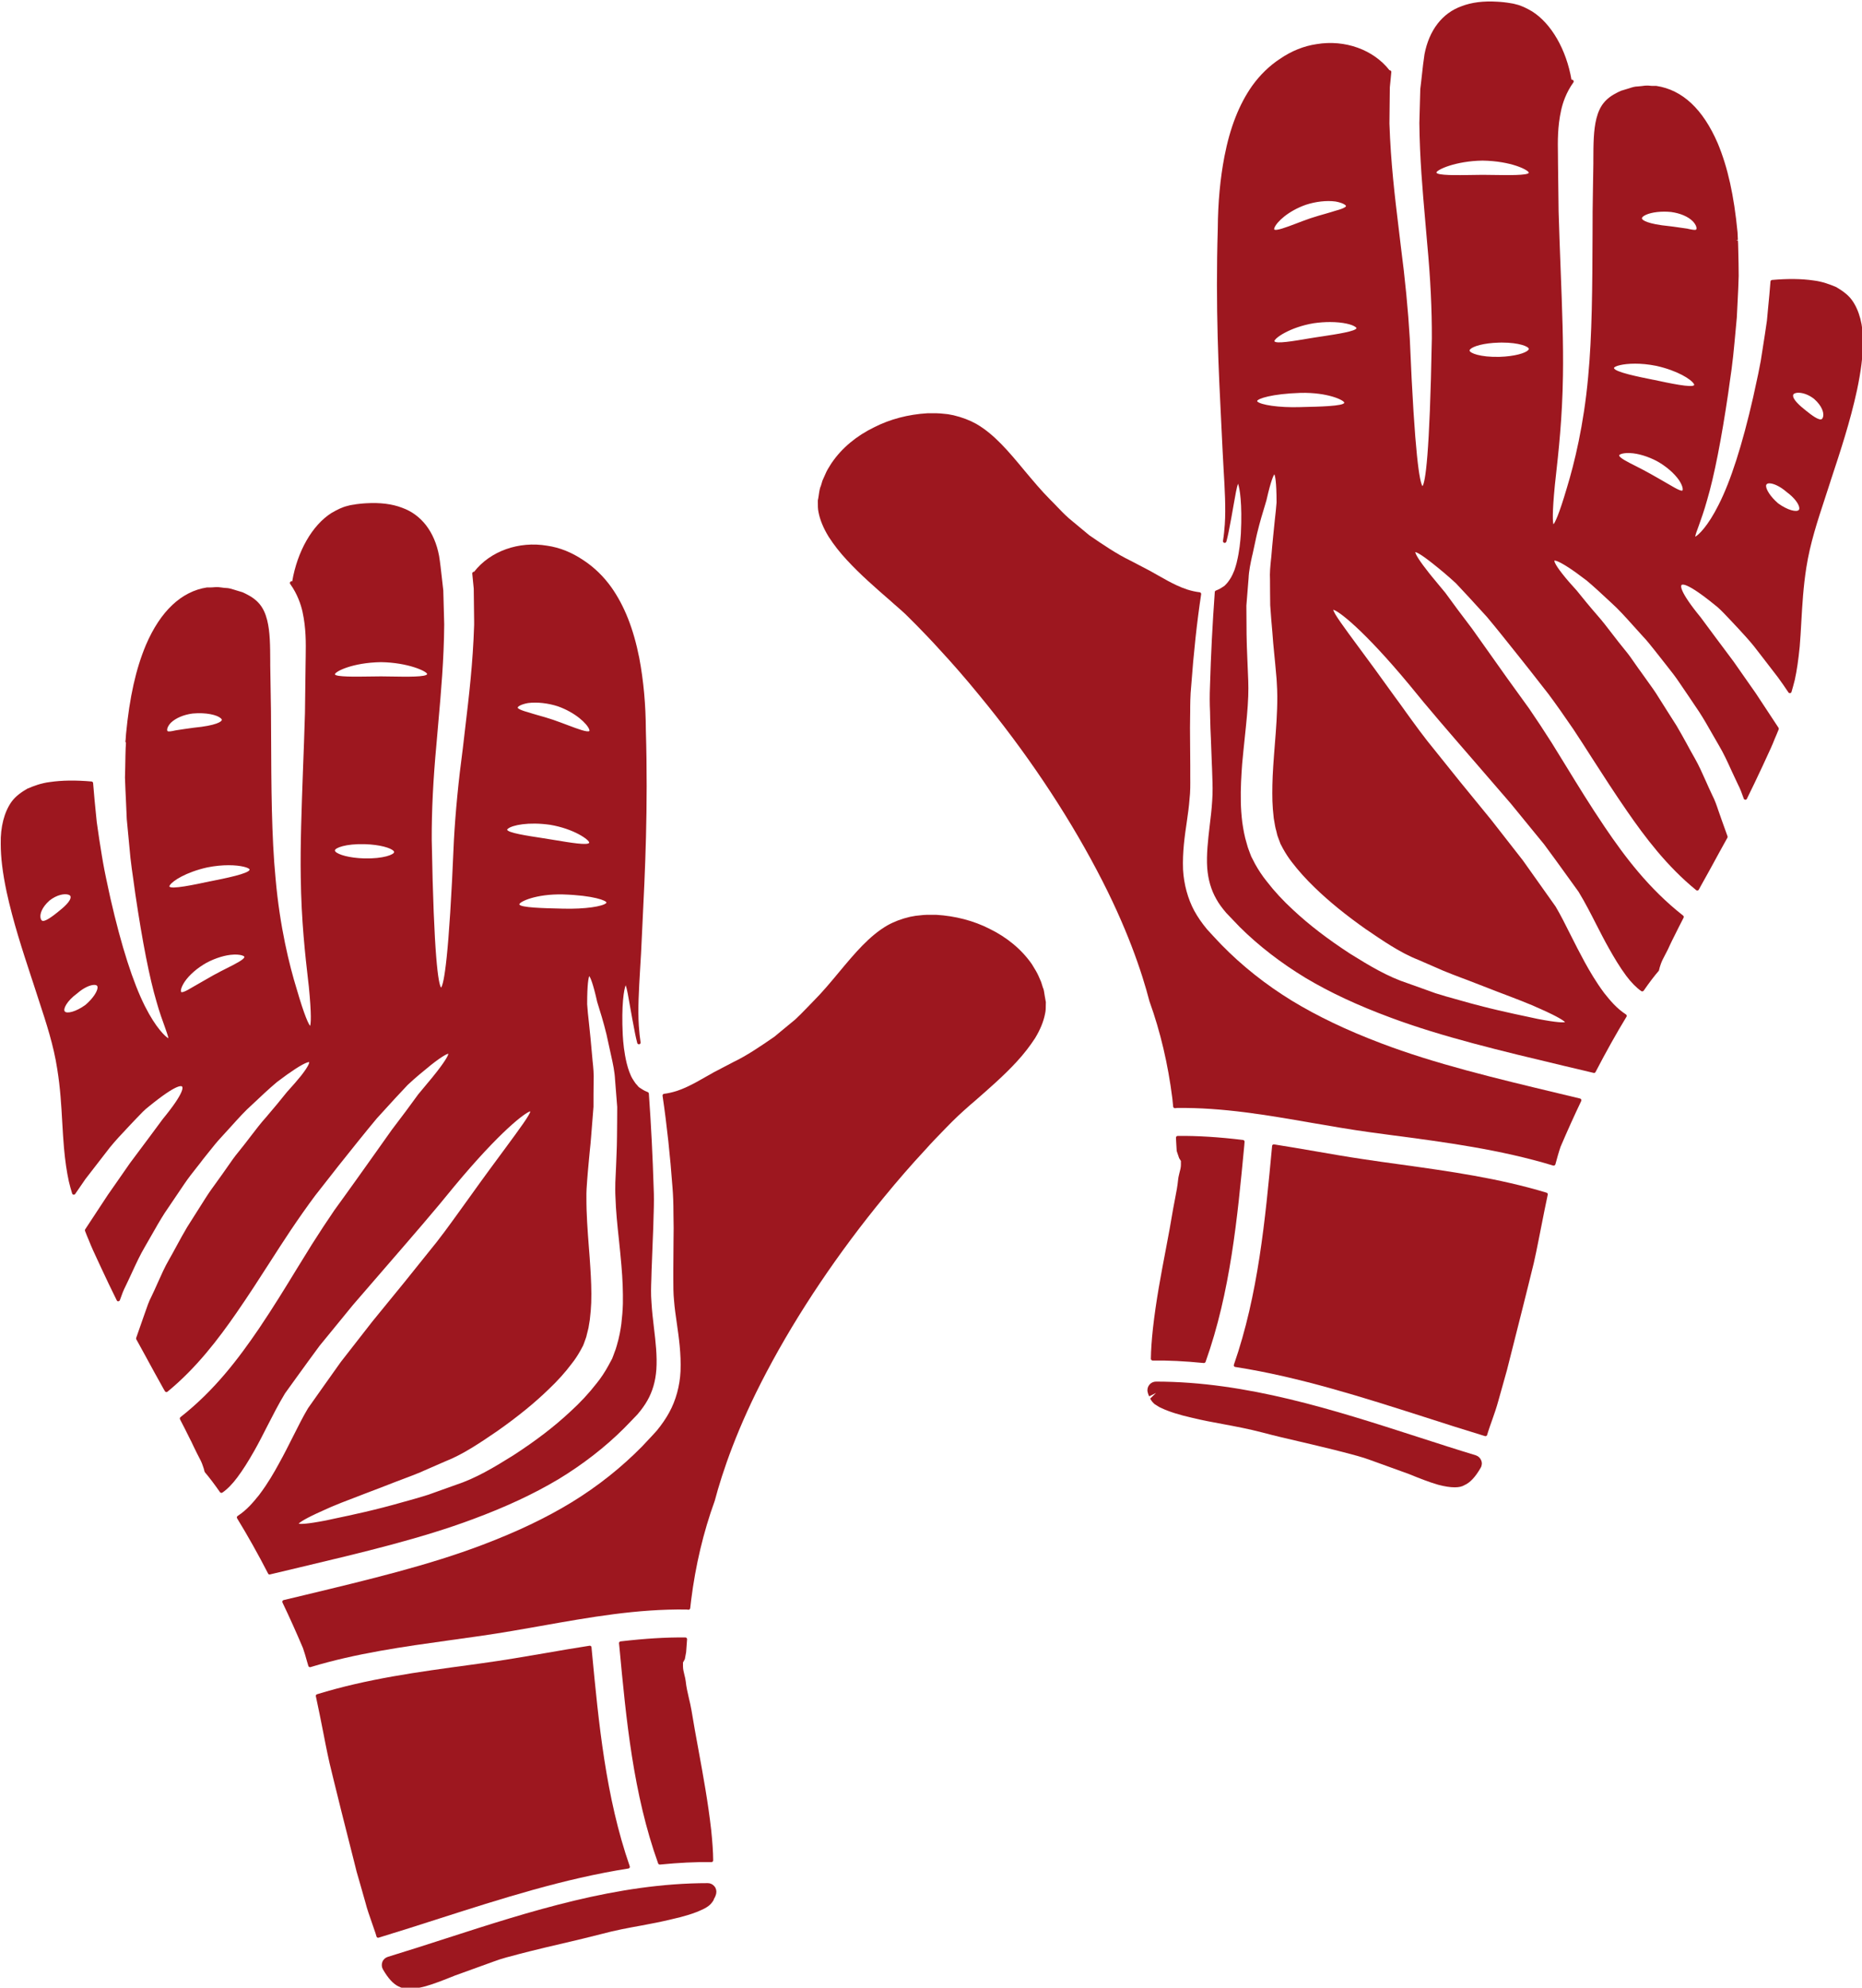
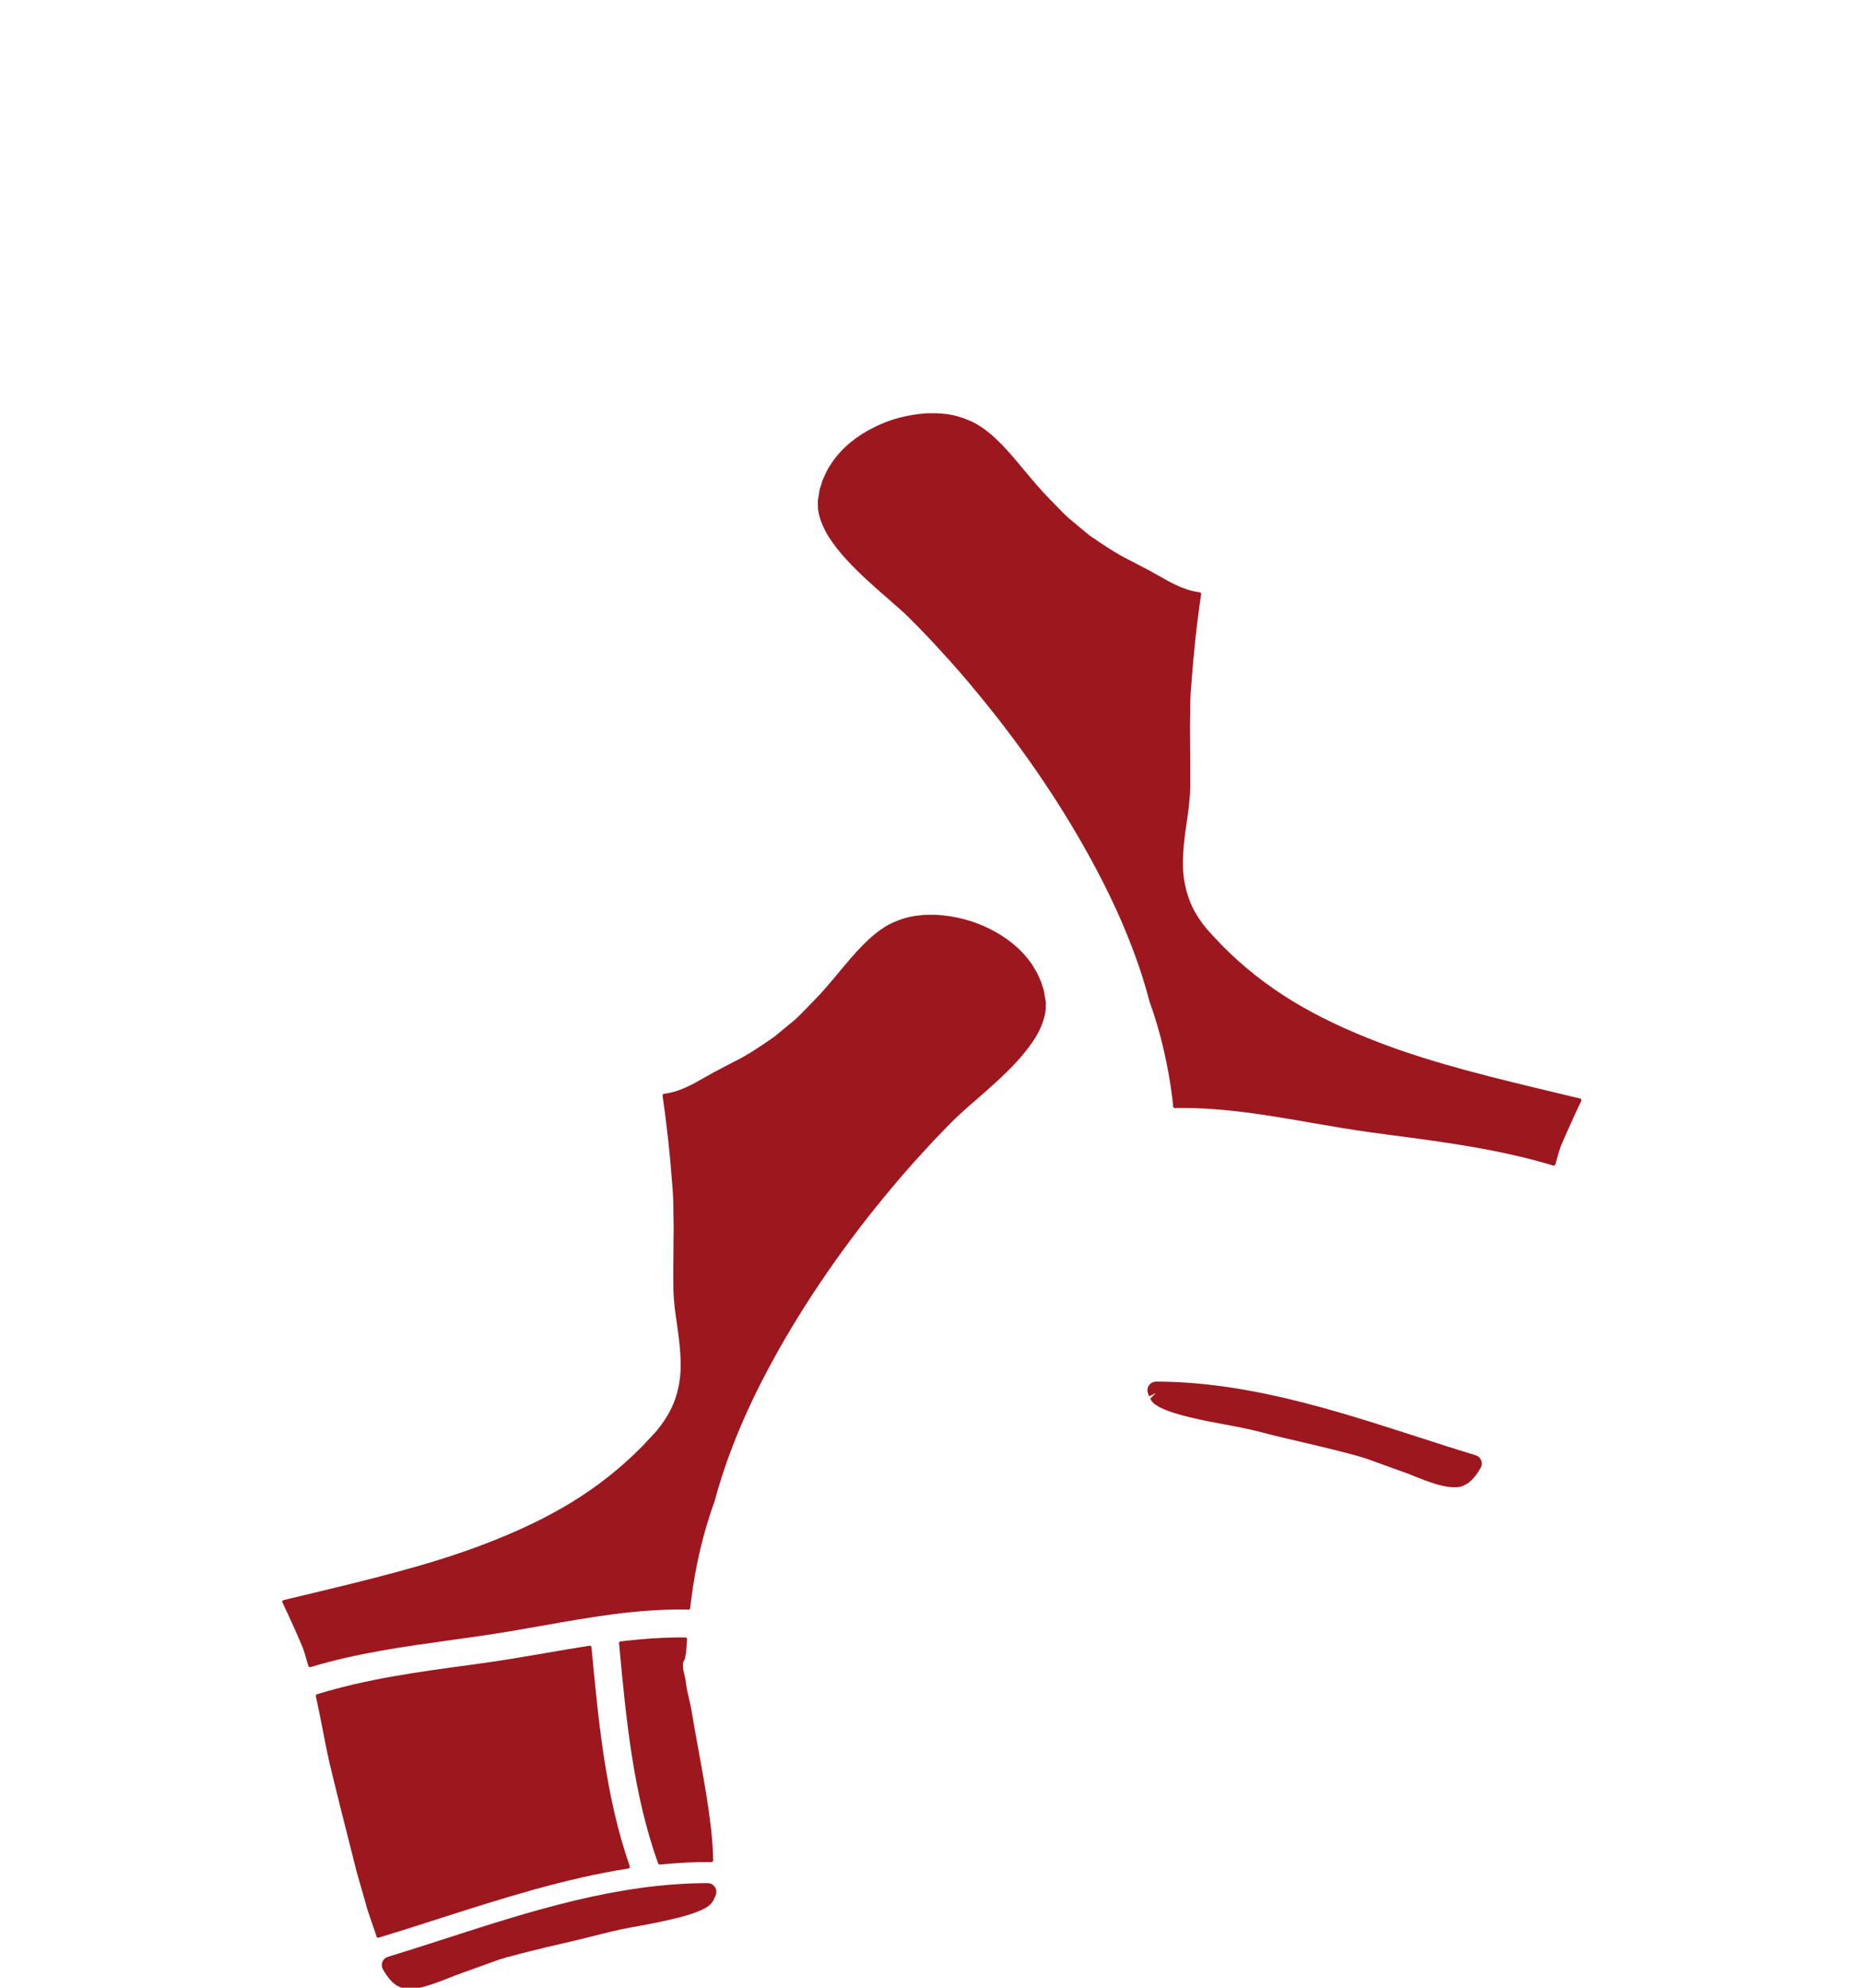
<svg xmlns="http://www.w3.org/2000/svg" fill="#9d171f" height="116.2" preserveAspectRatio="xMidYMid meet" version="1" viewBox="9.5 5.9 108.9 116.2" width="108.9" zoomAndPan="magnify">
  <g id="change1_1">
-     <path d="M 78.48 74.469 C 78.449 74.602 78.414 74.734 78.402 74.871 C 78.367 75.234 78.297 75.602 78.227 75.957 C 78.188 76.156 78.148 76.359 78.113 76.559 C 77.984 77.344 77.84 78.117 77.684 78.934 C 77.398 80.43 77.105 81.98 76.93 83.559 C 76.855 84.262 76.816 84.824 76.809 85.336 C 76.805 85.359 76.824 85.387 76.844 85.406 C 76.859 85.426 76.891 85.438 76.918 85.438 C 76.918 85.438 76.918 85.438 76.922 85.438 C 77.812 85.422 78.797 85.473 79.902 85.582 C 79.906 85.582 79.91 85.582 79.91 85.582 C 79.953 85.582 79.992 85.555 80.008 85.516 C 81.461 81.445 81.871 77.094 82.27 72.887 L 82.289 72.652 C 82.293 72.598 82.258 72.551 82.203 72.543 C 80.789 72.371 79.531 72.293 78.379 72.305 C 78.352 72.305 78.324 72.316 78.305 72.336 C 78.289 72.355 78.277 72.383 78.277 72.41 L 78.289 72.656 C 78.297 72.824 78.305 72.992 78.32 73.188 L 78.461 73.602 L 78.566 73.77 L 78.566 73.992 C 78.566 74.152 78.523 74.316 78.48 74.469" fill="inherit" />
-     <path d="M 99.953 75.625 C 97.156 74.777 94.25 74.371 91.441 73.98 C 90.695 73.879 89.945 73.773 89.195 73.66 C 88.266 73.523 87.328 73.359 86.426 73.203 C 85.633 73.066 84.816 72.926 84.016 72.801 C 83.984 72.797 83.957 72.805 83.938 72.82 C 83.914 72.836 83.902 72.863 83.898 72.891 L 83.895 72.945 C 83.496 77.195 83.09 81.59 81.664 85.684 C 81.652 85.711 81.656 85.742 81.672 85.766 C 81.688 85.793 81.711 85.809 81.742 85.812 C 85.5 86.398 89.215 87.59 92.809 88.738 C 93.969 89.113 95.172 89.496 96.352 89.855 C 96.359 89.855 96.371 89.859 96.379 89.859 C 96.398 89.859 96.414 89.855 96.426 89.848 C 96.453 89.832 96.469 89.812 96.477 89.785 L 96.531 89.605 C 96.605 89.371 96.688 89.141 96.77 88.91 C 96.898 88.551 97.027 88.176 97.129 87.801 L 97.301 87.188 C 97.414 86.785 97.527 86.387 97.637 85.988 C 97.945 84.773 98.242 83.582 98.535 82.434 C 98.656 81.949 98.773 81.477 98.891 81.008 L 99.043 80.391 C 99.156 79.949 99.258 79.531 99.344 79.094 C 99.449 78.594 99.543 78.098 99.641 77.609 C 99.77 76.965 99.887 76.355 100.02 75.742 C 100.031 75.691 100.004 75.641 99.953 75.625" fill="inherit" />
    <path d="M 95.812 90.977 C 94.691 90.637 93.566 90.273 92.441 89.91 C 87.512 88.32 82.41 86.672 77.109 86.668 C 76.957 86.668 76.812 86.738 76.719 86.855 C 76.621 86.977 76.586 87.133 76.621 87.281 C 76.641 87.371 76.672 87.457 76.711 87.531 L 77.109 87.332 L 76.77 87.66 C 76.781 87.684 76.816 87.742 76.828 87.762 L 76.902 87.859 C 76.918 87.879 76.965 87.93 76.984 87.945 C 77.02 87.98 77.059 88.012 77.102 88.031 C 77.133 88.051 77.168 88.074 77.176 88.078 C 77.25 88.129 77.336 88.18 77.434 88.219 C 77.871 88.426 78.477 88.617 79.227 88.785 C 79.797 88.926 80.387 89.035 81 89.148 C 81.754 89.289 82.535 89.434 83.348 89.648 C 84.066 89.84 84.801 90.008 85.555 90.184 C 86.195 90.336 86.855 90.488 87.527 90.656 L 88.078 90.797 C 88.617 90.938 89.176 91.078 89.664 91.262 L 91.887 92.066 C 92.496 92.312 93.07 92.543 93.613 92.699 C 94 92.801 94.32 92.848 94.582 92.848 C 94.824 92.848 95.016 92.805 95.152 92.719 C 95.477 92.578 95.789 92.246 96.098 91.707 C 96.176 91.574 96.188 91.414 96.129 91.273 C 96.074 91.133 95.957 91.023 95.812 90.977" fill="inherit" />
    <path d="M 100.676 69.824 C 96.941 68.93 93.414 68.086 90.266 66.887 C 88.262 66.129 86.555 65.312 85.051 64.398 C 83.531 63.465 82.145 62.367 80.938 61.133 L 80.723 60.906 C 80.512 60.68 80.301 60.457 80.094 60.227 C 79.789 59.859 79.547 59.508 79.352 59.152 C 78.973 58.453 78.738 57.594 78.691 56.738 C 78.652 55.699 78.789 54.77 78.91 53.949 C 78.977 53.484 79.039 53.043 79.07 52.617 C 79.121 52.199 79.117 51.75 79.113 51.316 C 79.113 51.156 79.113 50.996 79.113 50.84 L 79.113 50.652 C 79.105 50.129 79.102 49.621 79.102 49.129 C 79.094 48.676 79.098 48.23 79.105 47.801 L 79.109 47.512 C 79.109 47.094 79.113 46.547 79.168 46.004 C 79.309 44.07 79.504 42.266 79.75 40.637 C 79.754 40.609 79.746 40.586 79.73 40.562 C 79.711 40.539 79.688 40.527 79.66 40.523 C 79.43 40.496 79.191 40.445 78.934 40.363 C 78.496 40.219 78.098 40.016 77.797 39.855 C 77.602 39.75 77.402 39.637 77.203 39.523 C 77.051 39.438 76.902 39.352 76.746 39.266 C 76.379 39.074 76.008 38.879 75.617 38.676 C 74.805 38.285 73.988 37.727 73.207 37.191 C 72.812 36.863 72.406 36.527 72 36.188 C 71.746 35.961 71.523 35.73 71.289 35.484 C 71.172 35.363 71.055 35.238 70.93 35.117 C 70.395 34.582 69.898 33.98 69.414 33.406 C 68.512 32.316 67.656 31.289 66.59 30.676 C 66.203 30.461 65.758 30.293 65.266 30.176 L 64.934 30.113 L 64.5 30.07 C 64.359 30.055 64.191 30.059 64.027 30.059 C 63.934 30.059 63.836 30.062 63.738 30.059 C 62.617 30.125 61.543 30.41 60.633 30.875 C 59.598 31.375 58.742 32.086 58.156 32.941 L 58.113 33.004 C 57.984 33.203 57.855 33.41 57.766 33.629 L 57.602 33.996 L 57.508 34.309 C 57.453 34.406 57.418 34.609 57.379 34.887 C 57.363 34.992 57.348 35.09 57.336 35.129 C 57.336 35.137 57.332 35.148 57.332 35.156 L 57.332 35.266 C 57.332 35.453 57.328 35.645 57.371 35.84 C 57.457 36.293 57.656 36.773 57.961 37.273 C 58.262 37.742 58.621 38.203 59.035 38.645 C 59.812 39.488 60.684 40.246 61.605 41.047 L 61.734 41.164 C 61.969 41.363 62.234 41.602 62.453 41.801 L 63.141 42.488 C 63.562 42.922 64 43.371 64.414 43.832 C 65.215 44.695 66.004 45.602 66.762 46.531 C 69.457 49.793 71.836 53.336 73.648 56.773 C 75.414 60.102 76.297 62.773 76.727 64.438 C 77.367 66.211 77.816 68.125 78.066 70.121 C 78.078 70.277 78.098 70.441 78.113 70.598 C 78.117 70.621 78.133 70.648 78.152 70.664 C 78.176 70.68 78.203 70.688 78.227 70.684 C 78.266 70.676 78.305 70.672 78.344 70.672 C 81.02 70.637 83.641 71.094 86.18 71.535 C 87.312 71.73 88.48 71.934 89.648 72.094 C 90.062 72.152 90.48 72.207 90.895 72.262 C 94.02 72.672 97.25 73.102 100.34 74.039 C 100.348 74.043 100.355 74.043 100.363 74.043 C 100.383 74.043 100.402 74.035 100.418 74.027 C 100.441 74.016 100.461 73.988 100.469 73.965 C 100.562 73.617 100.66 73.262 100.773 72.934 C 101.176 71.992 101.582 71.094 101.98 70.262 C 101.992 70.234 101.992 70.203 101.98 70.176 C 101.969 70.148 101.941 70.129 101.914 70.121 L 100.676 69.824" fill="inherit" />
-     <path d="M 86.457 25.621 L 86.023 25.691 C 85.172 25.836 84.117 26.016 84.035 25.848 C 84.02 25.684 84.926 25.031 86.328 24.797 C 86.676 24.746 86.996 24.727 87.285 24.727 C 88.051 24.727 88.594 24.871 88.781 25.02 C 88.824 25.051 88.832 25.07 88.836 25.074 C 88.84 25.262 87.645 25.441 86.848 25.562 Z M 87.609 18.219 C 87.449 18.273 87.262 18.324 87.051 18.387 C 86.777 18.465 86.469 18.551 86.141 18.66 C 85.832 18.766 85.539 18.879 85.273 18.98 C 84.758 19.176 84.113 19.422 84.02 19.309 C 84.016 19.301 84.016 19.27 84.039 19.211 C 84.172 18.875 84.832 18.238 85.875 17.871 C 86.445 17.684 87.082 17.609 87.609 17.68 C 88.062 17.762 88.223 17.902 88.223 17.949 C 88.223 17.953 88.215 18.059 87.609 18.219 Z M 99.43 65.465 L 98.906 65.352 C 97.906 65.141 96.535 64.852 94.93 64.391 L 94.648 64.312 C 94.258 64.203 93.855 64.094 93.445 63.961 L 93.09 63.832 C 92.684 63.691 92.27 63.543 91.844 63.387 C 90.68 63.008 89.625 62.379 88.465 61.656 C 87.141 60.793 86.086 59.984 85.141 59.105 C 84.543 58.555 84.035 58.008 83.59 57.43 C 83.34 57.121 83.109 56.777 82.906 56.41 L 82.703 56.016 C 82.699 56.012 82.695 56.004 82.691 56 L 82.609 55.789 C 82.586 55.719 82.562 55.652 82.535 55.59 C 82.496 55.48 82.457 55.383 82.422 55.234 C 82.281 54.781 82.215 54.379 82.156 53.977 C 82.105 53.559 82.078 53.16 82.07 52.793 C 82.051 51.984 82.102 51.211 82.148 50.559 C 82.195 50.031 82.25 49.523 82.301 49.023 C 82.391 48.168 82.477 47.355 82.504 46.59 C 82.516 46.273 82.512 45.969 82.504 45.703 L 82.449 44.355 C 82.43 43.887 82.41 43.441 82.406 42.988 C 82.406 42.398 82.402 41.836 82.395 41.305 C 82.441 40.754 82.484 40.223 82.523 39.711 C 82.543 39.254 82.641 38.82 82.73 38.402 L 82.754 38.312 C 82.832 37.949 82.91 37.594 82.98 37.266 L 83.027 37.062 C 83.184 36.414 83.352 35.863 83.5 35.379 L 83.57 35.141 C 83.84 33.945 83.988 33.684 84.031 33.629 C 84.07 33.707 84.16 34.016 84.16 35.277 C 84.137 35.578 84.102 35.918 84.059 36.289 C 84.027 36.59 83.992 36.91 83.961 37.254 C 83.922 37.633 83.887 38.031 83.852 38.457 L 83.836 38.598 C 83.797 38.984 83.754 39.383 83.777 39.805 C 83.781 40.055 83.781 40.309 83.781 40.57 C 83.785 40.801 83.785 41.035 83.789 41.281 C 83.824 41.805 83.867 42.348 83.918 42.902 C 83.941 43.277 83.98 43.664 84.02 44.078 C 84.039 44.273 84.059 44.473 84.078 44.668 C 84.102 44.969 84.133 45.273 84.16 45.582 L 84.172 45.789 C 84.188 46.059 84.203 46.34 84.203 46.609 C 84.207 47.551 84.133 48.504 84.059 49.426 C 84.027 49.848 83.992 50.27 83.965 50.695 C 83.914 51.484 83.902 52.133 83.918 52.734 C 83.926 53.031 83.953 53.348 83.996 53.734 L 84.078 54.207 C 84.094 54.301 84.117 54.383 84.141 54.461 C 84.152 54.52 84.168 54.574 84.18 54.625 C 84.195 54.719 84.246 54.848 84.293 54.973 C 84.316 55.031 84.34 55.09 84.355 55.137 L 84.387 55.23 C 84.391 55.238 84.398 55.254 84.406 55.262 L 84.535 55.508 C 84.703 55.809 84.875 56.07 85.062 56.309 C 85.438 56.801 85.887 57.301 86.391 57.785 C 87.227 58.598 88.215 59.398 89.406 60.238 C 89.41 60.238 89.41 60.238 89.41 60.238 C 90.348 60.879 91.406 61.605 92.43 62.004 C 92.836 62.176 93.23 62.348 93.609 62.516 L 93.91 62.648 C 94.254 62.793 94.594 62.918 94.918 63.043 C 95.059 63.094 95.191 63.145 95.324 63.195 C 95.957 63.445 96.559 63.672 97.109 63.887 C 98.109 64.266 98.977 64.594 99.613 64.891 C 100.691 65.371 100.965 65.578 101.031 65.656 C 100.93 65.676 100.586 65.688 99.43 65.465 Z M 85.578 29.699 C 84.254 29.742 83.23 29.562 83.039 29.375 C 83.027 29.359 83.023 29.352 83.023 29.352 C 83.031 29.207 83.887 28.922 85.57 28.867 C 87.156 28.832 88.109 29.297 88.121 29.441 C 88.102 29.645 86.598 29.676 85.695 29.695 Z M 98.914 26.297 C 98.914 26.316 98.902 26.34 98.879 26.367 C 98.715 26.543 98.086 26.734 97.195 26.762 C 96.059 26.789 95.453 26.535 95.449 26.391 C 95.449 26.371 95.461 26.348 95.484 26.32 C 95.648 26.145 96.273 25.953 97.16 25.93 C 97.219 25.926 97.273 25.926 97.328 25.926 C 98.359 25.926 98.906 26.16 98.914 26.297 Z M 96.211 16.121 C 96.211 16.121 96.211 16.121 96.207 16.121 C 96.008 16.121 95.812 16.125 95.621 16.129 C 94.703 16.145 93.559 16.164 93.508 15.988 C 93.535 15.82 94.633 15.312 96.207 15.289 C 97.895 15.316 98.902 15.844 98.914 16 C 98.863 16.16 97.676 16.141 96.891 16.129 C 96.668 16.125 96.441 16.121 96.211 16.121 Z M 104.758 32.383 C 104.785 32.383 104.809 32.383 104.836 32.387 C 105.305 32.406 105.898 32.586 106.422 32.867 C 106.953 33.164 107.414 33.566 107.695 33.965 C 107.934 34.328 107.934 34.535 107.898 34.574 C 107.875 34.594 107.773 34.609 107.305 34.332 L 106.98 34.145 C 106.699 33.984 106.375 33.793 106.023 33.598 C 105.734 33.434 105.453 33.293 105.203 33.164 C 104.727 32.926 104.188 32.656 104.199 32.52 C 104.203 32.48 104.348 32.383 104.758 32.383 Z M 108.586 28.402 C 108.523 28.602 107.074 28.289 106.207 28.102 L 106.199 28.102 C 106.199 28.102 106.199 28.102 106.195 28.102 C 105.395 27.941 103.906 27.648 103.895 27.41 C 103.918 27.309 104.391 27.16 105.129 27.16 C 105.484 27.16 105.906 27.195 106.371 27.289 C 107.609 27.566 108.398 28.07 108.562 28.336 C 108.586 28.375 108.59 28.395 108.586 28.402 Z M 108.18 19.266 C 107.961 19.234 107.684 19.195 107.379 19.152 L 107.133 19.121 C 105.852 18.996 105.523 18.766 105.527 18.66 C 105.527 18.637 105.551 18.602 105.586 18.566 C 105.766 18.41 106.23 18.273 106.84 18.273 C 106.965 18.273 107.098 18.281 107.234 18.293 C 107.773 18.367 108.227 18.559 108.504 18.836 C 108.727 19.074 108.746 19.254 108.703 19.316 C 108.664 19.371 108.43 19.32 108.258 19.285 Z M 114.73 35.574 C 114.738 35.629 114.734 35.672 114.711 35.699 C 114.711 35.699 114.711 35.703 114.711 35.703 C 114.594 35.863 114.047 35.73 113.492 35.324 C 113.016 34.91 112.793 34.508 112.789 34.309 C 112.789 34.242 112.816 34.219 112.828 34.207 C 112.859 34.172 112.914 34.156 112.984 34.156 C 113.215 34.156 113.609 34.328 113.984 34.656 C 114.461 35.004 114.703 35.367 114.73 35.574 Z M 116.137 30.156 C 116.137 30.258 116.105 30.348 116.055 30.395 C 115.895 30.516 115.418 30.141 115.133 29.914 L 115.066 29.859 C 114.855 29.691 114.289 29.234 114.379 28.973 C 114.391 28.938 114.434 28.906 114.496 28.887 C 114.547 28.867 114.609 28.859 114.68 28.859 C 114.934 28.859 115.281 28.969 115.598 29.219 C 116.09 29.656 116.141 30.02 116.137 30.156 Z M 117.816 23.449 C 117.574 23.113 117.234 22.887 116.895 22.684 C 116.527 22.527 116.082 22.359 115.57 22.297 C 114.875 22.195 114.078 22.184 113.141 22.266 C 113.09 22.27 113.051 22.309 113.047 22.355 C 113.008 22.891 112.957 23.414 112.906 23.926 C 112.887 24.168 112.863 24.41 112.84 24.641 C 112.766 25.172 112.684 25.688 112.605 26.191 C 112.559 26.469 112.516 26.742 112.477 27.008 C 112.387 27.512 112.281 27.992 112.18 28.453 C 112.129 28.68 112.082 28.902 112.035 29.121 C 111.398 31.914 110.719 34.027 110.016 35.406 C 109.379 36.684 108.82 37.191 108.645 37.277 C 108.656 37.164 108.754 36.898 108.852 36.637 C 108.984 36.266 109.168 35.758 109.34 35.137 C 109.754 33.742 110.18 31.574 110.578 28.867 C 110.605 28.645 110.641 28.418 110.672 28.188 C 110.742 27.715 110.812 27.227 110.863 26.73 C 110.918 26.215 110.965 25.684 111.016 25.137 L 111.078 24.465 C 111.094 24.129 111.109 23.789 111.129 23.449 C 111.152 22.984 111.176 22.512 111.188 22.027 L 111.18 21.285 L 111.164 20.562 C 111.156 20.414 111.152 20.27 111.152 20.109 L 111.141 19.949 L 111.039 19.961 L 111.141 19.914 L 111.121 19.484 C 110.914 17.328 110.547 15.672 109.961 14.273 C 109.098 12.277 107.895 11.152 106.371 10.922 C 106.207 10.93 106.047 10.922 105.879 10.902 C 105.773 10.898 105.648 10.91 105.527 10.93 C 105.445 10.938 105.363 10.949 105.293 10.953 C 105.117 10.953 104.957 11.004 104.805 11.055 C 104.766 11.066 104.727 11.078 104.691 11.09 L 104.359 11.191 C 104.344 11.191 104.328 11.195 104.312 11.203 L 104.113 11.297 C 103.406 11.645 103.059 12.074 102.867 12.828 C 102.695 13.508 102.691 14.348 102.688 15.234 L 102.688 15.473 C 102.684 15.977 102.672 16.473 102.664 16.961 C 102.656 17.402 102.652 17.836 102.645 18.266 L 102.641 19.578 C 102.629 22.629 102.617 25.508 102.383 27.938 C 102.129 30.754 101.57 33.008 101.145 34.402 C 100.664 36.039 100.441 36.449 100.355 36.551 C 100.316 36.426 100.27 35.961 100.438 34.25 L 100.484 33.828 C 100.648 32.355 100.875 30.336 100.91 27.859 C 100.941 26.031 100.863 23.934 100.777 21.707 C 100.734 20.602 100.691 19.457 100.656 18.258 L 100.621 15.48 C 100.621 15.309 100.617 15.129 100.617 14.949 C 100.605 14.145 100.59 13.309 100.805 12.34 C 100.895 11.926 101.094 11.312 101.52 10.719 C 101.543 10.688 101.543 10.645 101.523 10.609 C 101.5 10.574 101.461 10.555 101.422 10.562 L 101.41 10.566 C 101.109 8.805 100.234 7.277 99.105 6.566 C 98.77 6.371 98.48 6.227 98.172 6.156 C 98.062 6.121 97.953 6.102 97.844 6.086 C 97.785 6.078 97.723 6.07 97.648 6.055 C 97.586 6.047 97.523 6.039 97.457 6.031 C 97.332 6.02 97.199 6.004 97.07 6 C 96.262 5.949 95.562 6.039 94.984 6.262 C 93.852 6.664 93.082 7.664 92.812 9.074 C 92.75 9.473 92.703 9.891 92.66 10.297 C 92.629 10.566 92.602 10.836 92.566 11.105 C 92.547 11.781 92.531 12.441 92.512 13.09 C 92.531 15.133 92.703 17.062 92.852 18.766 C 92.895 19.227 92.934 19.68 92.969 20.121 C 93.16 22.137 93.25 24.004 93.242 25.676 C 93.117 32.621 92.855 34.098 92.695 34.32 C 92.535 34.102 92.242 32.637 91.953 25.707 C 91.855 24.047 91.68 22.219 91.426 20.281 C 91.387 19.941 91.344 19.594 91.301 19.234 C 91.082 17.434 90.836 15.395 90.762 13.117 C 90.766 12.773 90.77 12.422 90.773 12.066 C 90.781 11.715 90.785 11.355 90.785 11.004 C 90.801 10.848 90.816 10.691 90.832 10.535 C 90.844 10.398 90.855 10.258 90.871 10.117 C 90.875 10.078 90.855 10.039 90.824 10.02 C 90.805 10.012 90.789 10.004 90.766 10.008 C 89.824 8.801 88.156 8.203 86.5 8.48 C 85.754 8.59 85.051 8.871 84.359 9.34 C 83.738 9.75 83.191 10.281 82.73 10.922 C 81.969 12.004 81.441 13.352 81.113 15.039 C 80.863 16.344 80.734 17.727 80.723 19.258 C 80.582 23.879 80.777 27.672 80.93 30.723 C 80.961 31.277 80.984 31.809 81.008 32.316 C 81.027 32.656 81.047 32.992 81.062 33.32 C 81.133 34.5 81.195 35.613 81.133 36.555 C 81.113 36.824 81.082 37.18 81.027 37.523 C 81.02 37.574 81.055 37.625 81.105 37.637 C 81.16 37.645 81.211 37.613 81.223 37.562 L 81.238 37.512 C 81.281 37.332 81.328 37.16 81.359 36.988 C 81.48 36.379 81.574 35.848 81.648 35.418 C 81.746 34.855 81.836 34.355 81.906 34.176 C 82.004 34.422 82.16 35.328 82.074 37.086 C 82.043 37.547 81.992 38.109 81.836 38.754 L 81.824 38.809 C 81.785 38.949 81.746 39.094 81.695 39.234 L 81.586 39.488 C 81.551 39.574 81.465 39.715 81.418 39.785 C 81.344 39.898 81.293 39.957 81.242 40.016 L 81.129 40.133 C 81.109 40.148 81.098 40.16 81.098 40.16 L 80.938 40.262 C 80.836 40.332 80.715 40.383 80.609 40.426 C 80.574 40.441 80.547 40.473 80.547 40.512 C 80.41 42.414 80.32 44.172 80.266 46.043 C 80.246 46.531 80.246 47.027 80.27 47.516 L 80.277 47.863 C 80.285 48.262 80.297 48.668 80.32 49.098 C 80.336 49.57 80.355 50.055 80.375 50.555 L 80.387 50.824 C 80.391 50.98 80.395 51.137 80.402 51.293 C 80.418 51.742 80.434 52.207 80.395 52.719 C 80.367 53.207 80.305 53.711 80.246 54.199 C 80.152 55.012 80.051 55.855 80.105 56.648 C 80.16 57.332 80.332 57.922 80.633 58.453 C 80.773 58.711 80.965 58.973 81.215 59.266 C 81.355 59.414 81.5 59.562 81.645 59.715 L 81.996 60.082 C 83.109 61.188 84.41 62.191 85.859 63.07 C 87.281 63.918 88.902 64.676 90.824 65.387 C 93.836 66.512 97.301 67.336 100.973 68.211 C 101.539 68.344 102.117 68.48 102.703 68.621 C 102.711 68.625 102.719 68.625 102.727 68.625 C 102.766 68.625 102.797 68.605 102.816 68.57 C 103.438 67.375 104.047 66.289 104.625 65.34 C 104.656 65.293 104.641 65.234 104.594 65.203 C 104.039 64.844 103.664 64.379 103.332 63.965 L 103.309 63.934 C 102.84 63.305 102.48 62.684 102.184 62.148 C 101.891 61.613 101.617 61.074 101.355 60.551 C 101.055 59.953 100.77 59.383 100.48 58.895 C 99.809 57.957 99.172 57.059 98.566 56.199 L 96.707 53.82 C 95.297 52.105 94.297 50.871 93.457 49.812 C 92.789 49.008 92.223 48.215 91.719 47.52 C 91.492 47.199 91.273 46.895 91.062 46.613 C 90.211 45.422 89.523 44.492 88.969 43.742 C 88.086 42.547 87.492 41.742 87.48 41.547 C 87.773 41.609 89.215 42.672 91.93 45.938 C 92.961 47.219 94.23 48.684 95.836 50.535 C 96.461 51.262 97.137 52.039 97.855 52.871 C 98.312 53.434 98.789 54.016 99.285 54.621 L 99.801 55.25 C 100.254 55.855 100.703 56.484 101.184 57.148 C 101.395 57.441 101.609 57.742 101.824 58.035 C 102.211 58.672 102.535 59.309 102.848 59.922 C 103.09 60.391 103.336 60.879 103.609 61.359 C 103.887 61.852 104.223 62.426 104.613 62.949 C 104.895 63.328 105.215 63.652 105.492 63.84 C 105.539 63.871 105.602 63.855 105.633 63.812 C 105.965 63.332 106.27 62.934 106.512 62.656 C 106.523 62.641 106.531 62.625 106.531 62.605 C 106.551 62.508 106.582 62.402 106.633 62.258 C 106.684 62.105 106.777 61.922 106.891 61.707 L 106.961 61.574 C 107.02 61.469 107.086 61.324 107.16 61.16 C 107.242 60.992 107.328 60.801 107.43 60.609 C 107.582 60.301 107.766 59.934 107.965 59.551 C 107.988 59.508 107.977 59.457 107.938 59.426 C 105.926 57.844 104.539 55.996 103.348 54.238 C 102.508 52.996 101.77 51.793 101.117 50.727 C 100.82 50.242 100.531 49.777 100.254 49.328 C 99.809 48.629 99.379 47.973 98.93 47.32 C 98.477 46.691 98.055 46.105 97.652 45.551 C 97.223 44.941 96.816 44.371 96.441 43.844 C 96.141 43.418 95.852 43.016 95.586 42.641 C 95 41.875 94.48 41.176 94.031 40.555 C 93.887 40.375 93.746 40.207 93.613 40.051 C 93.348 39.73 93.113 39.453 92.934 39.211 C 92.359 38.48 92.281 38.242 92.273 38.176 C 92.344 38.184 92.574 38.273 93.293 38.844 C 93.695 39.164 94.133 39.52 94.652 40 C 95.098 40.469 95.637 41.055 96.457 41.957 C 97.016 42.621 97.617 43.379 98.316 44.254 L 98.961 45.066 C 99.309 45.512 99.676 45.98 100.062 46.473 C 100.504 47.066 100.988 47.754 101.508 48.516 C 101.879 49.07 102.246 49.648 102.637 50.258 C 103.273 51.246 103.93 52.266 104.668 53.332 C 105.699 54.824 106.984 56.539 108.703 57.938 C 108.727 57.957 108.758 57.965 108.785 57.961 C 108.816 57.953 108.84 57.934 108.855 57.91 L 108.895 57.836 C 108.914 57.797 108.938 57.754 108.965 57.707 C 109.297 57.113 109.656 56.469 110.039 55.758 C 110.195 55.477 110.359 55.18 110.527 54.875 C 110.543 54.848 110.547 54.82 110.535 54.789 C 110.418 54.473 110.309 54.16 110.199 53.852 L 110.102 53.574 C 110.066 53.477 110.035 53.383 110 53.285 C 109.895 52.969 109.789 52.668 109.641 52.383 C 109.508 52.105 109.387 51.832 109.266 51.562 C 109.055 51.09 108.859 50.645 108.617 50.223 C 108.453 49.938 108.297 49.652 108.145 49.371 C 107.941 49.004 107.754 48.66 107.551 48.32 L 107.094 47.602 C 106.891 47.273 106.691 46.961 106.496 46.656 C 106.289 46.316 106.066 46.012 105.852 45.715 C 105.727 45.543 105.602 45.371 105.484 45.199 C 105.367 45.043 105.258 44.887 105.152 44.734 C 104.949 44.441 104.762 44.168 104.551 43.918 C 104.277 43.586 104.031 43.266 103.793 42.957 C 103.496 42.57 103.215 42.203 102.938 41.891 C 102.457 41.34 102.07 40.863 101.715 40.422 C 101.395 40.074 101.113 39.75 100.883 39.457 C 100.371 38.812 100.41 38.676 100.406 38.676 C 100.418 38.672 100.539 38.625 101.227 39.07 C 101.488 39.238 101.828 39.48 102.289 39.832 C 102.691 40.168 103.145 40.586 103.746 41.148 C 104.148 41.508 104.539 41.941 104.992 42.445 C 105.18 42.652 105.375 42.867 105.578 43.094 C 105.816 43.34 106.031 43.617 106.266 43.91 C 106.379 44.051 106.492 44.199 106.609 44.344 C 106.734 44.504 106.863 44.668 106.996 44.836 C 107.238 45.141 107.488 45.457 107.719 45.805 C 108.086 46.344 108.473 46.91 108.871 47.508 C 109.145 47.926 109.398 48.375 109.668 48.848 C 109.789 49.055 109.906 49.262 110.031 49.477 C 110.305 49.938 110.535 50.438 110.777 50.973 C 110.895 51.227 111.016 51.488 111.141 51.75 C 111.277 52.008 111.375 52.281 111.484 52.586 C 111.496 52.625 111.531 52.648 111.57 52.652 C 111.613 52.664 111.648 52.633 111.668 52.598 C 111.98 51.961 112.297 51.309 112.598 50.656 C 112.672 50.488 112.75 50.32 112.832 50.148 C 112.988 49.812 113.152 49.465 113.289 49.109 C 113.367 48.926 113.449 48.738 113.527 48.539 C 113.539 48.512 113.535 48.477 113.52 48.449 C 113.035 47.719 112.59 47.043 112.184 46.422 C 111.969 46.109 111.758 45.812 111.559 45.531 C 111.324 45.195 111.098 44.875 110.887 44.57 C 110.082 43.496 109.453 42.652 108.973 42 C 107.688 40.434 107.805 40.145 107.844 40.102 C 107.879 40.059 108.137 39.918 109.785 41.258 C 110.027 41.441 110.25 41.672 110.508 41.945 C 110.605 42.051 110.707 42.16 110.812 42.266 C 110.918 42.383 111.027 42.5 111.145 42.621 C 111.426 42.926 111.75 43.273 112.066 43.66 C 112.262 43.91 112.465 44.176 112.68 44.453 C 112.938 44.785 113.211 45.137 113.492 45.508 C 113.699 45.793 113.898 46.078 114.098 46.379 C 114.117 46.41 114.156 46.426 114.195 46.422 C 114.234 46.414 114.266 46.387 114.277 46.352 C 114.344 46.117 114.41 45.891 114.469 45.648 C 114.59 45.098 114.68 44.473 114.758 43.688 C 114.797 43.223 114.824 42.742 114.852 42.234 C 114.91 41.23 114.969 40.195 115.145 39.074 C 115.363 37.676 115.793 36.371 116.246 34.992 C 116.348 34.68 116.453 34.363 116.555 34.043 L 116.57 33.992 C 117.129 32.301 117.707 30.559 118.105 28.719 C 118.34 27.609 118.453 26.715 118.457 25.91 C 118.473 24.914 118.242 24.043 117.816 23.449" fill="inherit" />
    <path d="M 46.254 115.133 C 46.281 115.129 46.309 115.113 46.324 115.086 C 46.34 115.062 46.34 115.031 46.332 115.004 C 44.922 110.953 44.512 106.605 44.113 102.406 L 44.094 102.199 C 44.094 102.168 44.078 102.145 44.055 102.129 C 44.035 102.109 44.008 102.105 43.98 102.109 C 43.121 102.242 42.246 102.391 41.402 102.539 C 40.188 102.746 38.93 102.965 37.684 103.133 L 37.039 103.223 C 33.93 103.645 30.992 104.039 28.043 104.945 C 27.992 104.961 27.961 105.012 27.973 105.062 C 28.125 105.766 28.266 106.461 28.41 107.199 C 28.488 107.602 28.566 108.008 28.652 108.414 C 28.727 108.785 28.816 109.156 28.906 109.516 C 28.945 109.684 28.988 109.855 29.031 110.031 L 29.184 110.648 C 29.277 111.016 29.367 111.379 29.457 111.754 C 29.723 112.789 29.992 113.859 30.266 114.953 L 30.355 115.312 C 30.438 115.594 30.516 115.875 30.598 116.156 C 30.688 116.477 30.777 116.797 30.871 117.117 C 30.969 117.504 31.105 117.887 31.234 118.254 C 31.312 118.477 31.391 118.699 31.465 118.926 L 31.52 119.109 C 31.531 119.152 31.57 119.18 31.613 119.18 C 31.625 119.18 31.633 119.176 31.645 119.176 C 32.824 118.816 34.027 118.434 35.188 118.059 C 38.781 116.91 42.496 115.719 46.254 115.133" fill="inherit" />
-     <path d="M 15.207 63.629 C 15.203 63.828 14.98 64.23 14.504 64.641 C 13.945 65.051 13.398 65.18 13.285 65.023 C 13.184 64.883 13.406 64.418 14.016 63.973 C 14.395 63.641 14.777 63.477 15.008 63.477 C 15.082 63.477 15.141 63.492 15.176 63.527 C 15.195 63.551 15.207 63.582 15.207 63.629 Z M 12.926 59.18 L 12.891 59.211 C 12.617 59.43 12.102 59.836 11.949 59.715 C 11.895 59.668 11.863 59.582 11.863 59.473 C 11.859 59.34 11.91 58.977 12.398 58.543 C 12.824 58.207 13.27 58.129 13.5 58.203 C 13.566 58.223 13.609 58.258 13.621 58.293 C 13.707 58.555 13.141 59.012 12.926 59.18 Z M 20.305 63.285 C 20.578 62.887 21.039 62.488 21.57 62.188 C 22.098 61.906 22.691 61.723 23.156 61.707 C 23.184 61.703 23.211 61.703 23.234 61.703 C 23.645 61.703 23.789 61.801 23.793 61.836 C 23.809 61.977 23.266 62.25 22.785 62.492 C 22.535 62.617 22.258 62.758 21.969 62.918 C 21.727 63.055 21.496 63.188 21.285 63.309 C 21.062 63.438 20.863 63.555 20.688 63.652 C 20.195 63.953 20.109 63.906 20.098 63.891 C 20.059 63.855 20.062 63.652 20.305 63.285 Z M 20.844 48.441 C 20.445 48.496 20.094 48.543 19.816 48.59 L 19.734 48.605 C 19.555 48.645 19.336 48.691 19.293 48.633 C 19.254 48.574 19.27 48.398 19.488 48.156 C 19.777 47.879 20.23 47.684 20.758 47.613 C 21.559 47.539 22.199 47.695 22.414 47.891 C 22.453 47.922 22.473 47.957 22.473 47.98 C 22.477 48.086 22.141 48.316 20.844 48.441 Z M 24.098 56.734 C 24.09 56.969 22.598 57.262 21.797 57.422 C 21.797 57.422 21.785 57.422 21.785 57.422 C 20.918 57.609 19.469 57.918 19.406 57.719 C 19.406 57.715 19.406 57.695 19.43 57.656 C 19.594 57.391 20.383 56.887 21.621 56.609 C 22.086 56.516 22.508 56.48 22.867 56.48 C 23.605 56.48 24.074 56.629 24.098 56.734 Z M 30.836 55.25 C 31.723 55.277 32.352 55.469 32.516 55.645 C 32.539 55.668 32.551 55.691 32.551 55.711 C 32.547 55.855 31.934 56.109 30.797 56.082 C 29.914 56.055 29.285 55.863 29.121 55.688 C 29.098 55.66 29.086 55.637 29.086 55.617 C 29.094 55.473 29.695 55.219 30.836 55.25 Z M 31.102 45.449 C 30.32 45.461 29.129 45.48 29.086 45.32 C 29.098 45.16 30.105 44.637 31.781 44.609 C 33.359 44.633 34.457 45.141 34.484 45.305 C 34.438 45.484 33.297 45.465 32.379 45.449 C 32.188 45.445 31.988 45.441 31.785 45.441 C 31.551 45.441 31.324 45.445 31.102 45.449 Z M 42.422 58.188 C 44.23 58.246 44.969 58.551 44.969 58.668 C 44.969 58.672 44.969 58.68 44.953 58.695 C 44.758 58.883 43.758 59.055 42.414 59.02 L 42.293 59.016 C 41.395 58.996 39.898 58.965 39.875 58.766 C 39.887 58.613 40.844 58.152 42.422 58.188 Z M 41.602 87.105 C 42.113 86.621 42.559 86.125 42.93 85.629 C 43.121 85.391 43.293 85.129 43.461 84.828 L 43.562 84.637 L 43.59 84.59 C 43.594 84.582 43.602 84.559 43.605 84.555 L 43.645 84.457 C 43.664 84.395 43.688 84.328 43.715 84.262 C 43.758 84.145 43.801 84.031 43.812 83.953 C 43.824 83.895 43.84 83.84 43.855 83.781 C 43.875 83.703 43.898 83.621 43.918 83.527 L 43.996 83.051 C 44.043 82.656 44.066 82.348 44.078 82.055 C 44.102 81.352 44.066 80.629 44.027 80.016 C 44.004 79.602 43.969 79.191 43.938 78.781 C 43.867 77.848 43.793 76.883 43.797 75.926 C 43.789 75.578 43.816 75.219 43.84 74.906 C 43.852 74.742 43.867 74.582 43.879 74.422 C 43.895 74.277 43.906 74.133 43.918 73.988 C 43.941 73.754 43.965 73.516 43.984 73.281 C 44.023 72.918 44.059 72.562 44.082 72.223 C 44.125 71.668 44.168 71.125 44.211 70.598 C 44.211 70.086 44.211 69.594 44.219 69.129 C 44.238 68.699 44.199 68.293 44.156 67.906 L 44.145 67.777 C 44.105 67.352 44.07 66.953 44.035 66.574 C 44.004 66.266 43.973 65.977 43.945 65.703 C 43.898 65.285 43.859 64.922 43.84 64.605 C 43.84 63.395 43.922 63.055 43.965 62.961 C 44.023 63.043 44.176 63.344 44.426 64.469 L 44.445 64.531 C 44.602 65.031 44.797 65.656 44.973 66.379 L 45.004 66.523 C 45.082 66.871 45.16 67.246 45.25 67.645 C 45.348 68.086 45.449 68.543 45.473 69.035 C 45.516 69.543 45.559 70.074 45.598 70.613 C 45.598 70.879 45.594 71.152 45.594 71.426 C 45.594 71.715 45.59 72.008 45.586 72.305 C 45.586 72.695 45.57 73.074 45.555 73.473 C 45.547 73.676 45.539 73.879 45.531 74.086 C 45.516 74.391 45.5 74.703 45.488 75.023 C 45.484 75.289 45.477 75.594 45.496 75.906 C 45.52 76.688 45.605 77.512 45.699 78.387 C 45.75 78.871 45.801 79.367 45.844 79.879 C 45.914 80.684 45.941 81.414 45.93 82.113 C 45.918 82.5 45.887 82.898 45.84 83.293 C 45.793 83.641 45.723 84.059 45.574 84.559 C 45.531 84.723 45.488 84.836 45.441 84.953 C 45.422 85 45.406 85.051 45.387 85.105 L 45.305 85.32 C 45.305 85.324 45.301 85.328 45.297 85.336 L 45.086 85.727 C 44.883 86.098 44.656 86.445 44.406 86.754 C 43.941 87.352 43.434 87.898 42.852 88.426 C 41.91 89.305 40.855 90.113 39.531 90.973 C 38.371 91.699 37.312 92.328 36.156 92.707 C 35.77 92.844 35.395 92.98 35.031 93.109 L 34.551 93.281 C 34.16 93.406 33.781 93.512 33.41 93.617 L 33.07 93.711 C 31.453 94.176 30.078 94.465 29.07 94.676 L 28.566 94.785 C 27.41 95.008 27.07 95 26.969 94.973 C 27.035 94.898 27.301 94.691 28.383 94.211 C 29.008 93.914 29.859 93.594 30.84 93.219 C 31.406 93.004 32.02 92.773 32.668 92.516 C 32.801 92.465 32.938 92.414 33.074 92.363 C 33.402 92.238 33.742 92.113 34.086 91.969 L 34.305 91.871 C 34.711 91.695 35.129 91.508 35.559 91.324 C 36.586 90.926 37.648 90.199 38.586 89.559 C 39.781 88.719 40.77 87.914 41.602 87.105 Z M 39.164 54.395 C 39.168 54.391 39.176 54.371 39.215 54.34 C 39.473 54.137 40.406 53.938 41.668 54.117 C 43.074 54.352 43.977 55.004 43.961 55.168 C 43.879 55.336 42.824 55.156 41.977 55.016 L 41.152 54.883 C 40.406 54.77 39.156 54.582 39.164 54.398 L 39.066 54.391 Z M 42.738 48.305 C 42.469 48.203 42.168 48.09 41.852 47.98 C 41.527 47.871 41.219 47.781 40.945 47.707 C 40.738 47.645 40.551 47.594 40.387 47.539 C 39.781 47.375 39.777 47.273 39.777 47.27 C 39.777 47.219 39.93 47.082 40.383 47 C 40.914 46.934 41.551 47.004 42.125 47.191 C 43.156 47.555 43.828 48.203 43.957 48.531 C 43.98 48.59 43.977 48.621 43.973 48.629 C 43.887 48.738 43.277 48.508 42.738 48.305 Z M 37.168 94.707 C 39.086 93.996 40.711 93.238 42.133 92.391 L 42.137 92.391 C 43.586 91.512 44.887 90.504 45.996 89.398 C 46.125 89.266 46.254 89.133 46.383 89 C 46.516 88.863 46.648 88.723 46.785 88.582 C 47.031 88.293 47.219 88.027 47.363 87.773 C 47.664 87.242 47.836 86.652 47.887 85.965 C 47.941 85.176 47.844 84.332 47.746 83.52 C 47.688 83.031 47.629 82.527 47.602 82.035 C 47.562 81.559 47.578 81.121 47.594 80.695 C 47.598 80.512 47.605 80.328 47.609 80.148 L 47.625 79.754 C 47.641 79.297 47.66 78.852 47.676 78.422 C 47.703 77.887 47.715 77.387 47.727 76.902 L 47.73 76.836 C 47.75 76.227 47.75 75.773 47.73 75.363 C 47.672 73.508 47.586 71.75 47.449 69.832 C 47.445 69.793 47.422 69.762 47.387 69.746 C 47.281 69.703 47.16 69.652 47.055 69.578 L 46.918 69.492 C 46.914 69.488 46.906 69.48 46.895 69.477 C 46.883 69.465 46.863 69.449 46.832 69.422 C 46.824 69.414 46.82 69.406 46.816 69.402 L 46.754 69.328 C 46.707 69.281 46.656 69.227 46.582 69.105 C 46.504 68.992 46.438 68.875 46.41 68.812 L 46.305 68.559 C 46.242 68.398 46.203 68.246 46.164 68.098 L 46.156 68.074 C 46 67.422 45.949 66.867 45.922 66.406 C 45.836 64.641 45.992 63.738 46.094 63.496 C 46.164 63.676 46.254 64.18 46.352 64.754 C 46.43 65.184 46.52 65.707 46.641 66.312 C 46.676 66.488 46.719 66.68 46.77 66.875 C 46.781 66.926 46.828 66.957 46.887 66.949 C 46.938 66.941 46.973 66.891 46.965 66.836 C 46.922 66.566 46.891 66.27 46.863 65.875 C 46.797 64.91 46.867 63.762 46.938 62.547 C 46.957 62.25 46.973 61.945 46.992 61.633 C 47.016 61.094 47.043 60.523 47.074 59.926 C 47.223 56.902 47.41 53.141 47.273 48.582 C 47.266 47.09 47.141 45.711 46.887 44.359 C 46.551 42.664 46.02 41.316 45.262 40.242 C 44.805 39.602 44.258 39.07 43.637 38.66 C 42.941 38.191 42.242 37.91 41.496 37.801 C 39.836 37.523 38.172 38.117 37.227 39.328 C 37.207 39.32 37.188 39.328 37.168 39.34 C 37.137 39.359 37.117 39.398 37.121 39.438 C 37.137 39.586 37.152 39.73 37.164 39.879 C 37.18 40.027 37.191 40.172 37.207 40.312 C 37.219 40.969 37.223 41.609 37.23 42.238 L 37.23 42.434 C 37.16 44.672 36.918 46.684 36.707 48.461 C 36.66 48.852 36.613 49.23 36.574 49.602 C 36.312 51.559 36.137 53.383 36.047 55.027 C 35.758 61.957 35.461 63.422 35.297 63.637 C 35.141 63.418 34.875 61.941 34.75 54.996 C 34.742 53.32 34.836 51.449 35.023 49.441 C 35.059 48.996 35.102 48.543 35.141 48.078 C 35.293 46.375 35.465 44.449 35.48 42.402 L 35.426 40.414 C 35.395 40.156 35.363 39.891 35.336 39.621 C 35.289 39.215 35.246 38.793 35.18 38.395 C 34.914 36.984 34.141 35.984 33.012 35.582 C 32.434 35.359 31.73 35.273 30.926 35.32 C 30.801 35.324 30.668 35.34 30.535 35.352 C 30.473 35.359 30.406 35.367 30.336 35.375 C 30.273 35.391 30.211 35.398 30.148 35.406 C 30.039 35.422 29.93 35.441 29.832 35.473 C 29.516 35.547 29.227 35.691 28.883 35.891 C 27.762 36.602 26.891 38.125 26.59 39.887 L 26.57 39.883 C 26.531 39.871 26.492 39.895 26.469 39.93 C 26.449 39.965 26.449 40.008 26.473 40.039 C 26.898 40.633 27.098 41.246 27.191 41.656 C 27.402 42.629 27.391 43.465 27.379 44.27 C 27.375 44.449 27.371 44.629 27.371 44.801 L 27.336 47.578 C 27.301 48.746 27.262 49.871 27.219 50.945 C 27.137 53.203 27.059 55.332 27.09 57.176 C 27.121 59.727 27.355 61.777 27.527 63.273 L 27.562 63.57 C 27.73 65.281 27.68 65.746 27.637 65.871 C 27.555 65.773 27.332 65.371 26.852 63.719 C 26.426 62.336 25.867 60.094 25.617 57.258 C 25.379 54.793 25.367 51.863 25.355 48.766 L 25.348 47.469 C 25.336 46.594 25.324 45.707 25.305 44.793 L 25.305 44.555 C 25.301 43.668 25.297 42.828 25.125 42.152 C 24.934 41.395 24.586 40.965 23.883 40.617 L 23.703 40.531 L 23.672 40.52 C 23.668 40.516 23.656 40.512 23.648 40.512 L 23.309 40.41 C 23.266 40.398 23.223 40.387 23.184 40.371 C 23.031 40.324 22.871 40.273 22.703 40.273 C 22.625 40.27 22.543 40.258 22.461 40.246 C 22.344 40.23 22.227 40.215 22.117 40.223 C 21.953 40.242 21.789 40.246 21.605 40.242 C 20.113 40.469 18.883 41.629 18.039 43.594 C 17.449 44.992 17.078 46.648 16.871 48.805 L 16.848 49.137 L 16.836 49.223 C 16.836 49.227 16.836 49.25 16.836 49.254 C 16.836 49.273 16.848 49.297 16.863 49.32 C 16.863 49.32 16.867 49.32 16.867 49.32 L 16.848 49.652 C 16.84 49.797 16.836 49.941 16.836 50.082 C 16.832 50.309 16.828 50.535 16.824 50.758 C 16.816 50.957 16.812 51.152 16.809 51.352 C 16.824 51.844 16.848 52.328 16.871 52.805 C 16.887 53.137 16.902 53.461 16.914 53.789 L 17.129 56.051 C 17.176 56.469 17.234 56.883 17.293 57.285 C 17.336 57.594 17.379 57.891 17.418 58.188 C 17.832 60.973 18.246 63.082 18.652 64.453 C 18.824 65.07 19.008 65.57 19.141 65.938 C 19.234 66.207 19.336 66.48 19.348 66.598 C 19.172 66.504 18.617 65.992 17.977 64.723 C 17.281 63.34 16.602 61.227 15.965 58.445 L 15.875 58.035 C 15.758 57.492 15.633 56.926 15.527 56.328 L 15.457 55.918 C 15.355 55.289 15.25 54.637 15.16 53.965 L 15.125 53.621 C 15.062 52.992 14.996 52.344 14.945 51.676 C 14.941 51.629 14.902 51.59 14.855 51.586 C 13.914 51.504 13.121 51.516 12.426 51.617 C 11.906 51.68 11.465 51.848 11.094 52.008 C 10.781 52.191 10.426 52.426 10.176 52.77 C 9.75 53.367 9.523 54.238 9.543 55.227 C 9.543 56.031 9.652 56.926 9.887 58.039 C 10.266 59.785 10.812 61.449 11.34 63.059 L 11.441 63.363 C 11.547 63.695 11.656 64.023 11.762 64.352 C 12.211 65.719 12.637 67.012 12.848 68.395 C 13.027 69.5 13.086 70.523 13.141 71.512 C 13.172 72.035 13.199 72.527 13.242 73.008 C 13.312 73.777 13.402 74.398 13.527 74.969 C 13.582 75.211 13.648 75.438 13.719 75.672 C 13.73 75.707 13.762 75.734 13.797 75.742 C 13.836 75.746 13.875 75.73 13.898 75.699 C 14.105 75.395 14.305 75.102 14.496 74.828 C 14.777 74.465 15.047 74.121 15.297 73.793 C 15.52 73.508 15.727 73.238 15.926 72.98 C 16.262 72.57 16.602 72.207 16.902 71.891 C 17 71.785 17.094 71.684 17.184 71.59 C 17.297 71.473 17.402 71.363 17.504 71.254 C 17.758 70.988 17.973 70.758 18.215 70.578 C 19.863 69.238 20.113 69.379 20.152 69.422 C 20.191 69.465 20.309 69.75 19.016 71.324 C 18.539 71.973 17.91 72.816 17.102 73.895 C 16.836 74.277 16.551 74.691 16.238 75.137 L 15.812 75.746 C 15.402 76.363 14.957 77.039 14.48 77.77 C 14.465 77.793 14.461 77.828 14.473 77.859 C 14.547 78.055 14.625 78.246 14.703 78.426 C 14.844 78.785 15.004 79.133 15.16 79.465 C 15.242 79.641 15.32 79.809 15.398 79.977 C 15.699 80.629 16.012 81.281 16.328 81.918 C 16.344 81.953 16.387 81.988 16.422 81.973 C 16.461 81.969 16.496 81.945 16.512 81.906 C 16.617 81.602 16.719 81.328 16.855 81.066 C 16.988 80.793 17.113 80.52 17.238 80.25 C 17.477 79.734 17.703 79.246 17.969 78.797 C 18.102 78.57 18.227 78.348 18.352 78.129 C 18.613 77.668 18.863 77.234 19.121 76.828 C 19.523 76.23 19.906 75.66 20.273 75.125 C 20.504 74.781 20.754 74.465 20.992 74.164 C 21.129 73.992 21.258 73.828 21.379 73.664 C 21.5 73.52 21.613 73.371 21.727 73.23 C 21.961 72.938 22.18 72.66 22.414 72.41 C 22.617 72.191 22.809 71.98 22.992 71.777 C 23.449 71.27 23.844 70.832 24.254 70.469 C 24.719 70.031 25.25 69.531 25.699 69.156 C 26.117 68.836 26.477 68.582 26.77 68.391 C 27.445 67.953 27.582 67.992 27.582 67.988 C 27.586 68.004 27.613 68.141 27.117 68.777 C 26.914 69.031 26.633 69.355 26.277 69.746 C 25.922 70.191 25.516 70.684 25.066 71.207 C 24.766 71.539 24.469 71.926 24.152 72.34 C 23.93 72.629 23.703 72.93 23.449 73.238 C 23.223 73.508 23.02 73.801 22.801 74.117 C 22.707 74.25 22.613 74.387 22.516 74.523 C 22.402 74.684 22.285 74.844 22.168 75.008 C 21.945 75.312 21.715 75.629 21.5 75.973 C 21.199 76.449 20.883 76.953 20.547 77.477 L 20.441 77.645 C 20.234 77.992 20.039 78.352 19.832 78.73 C 19.688 79 19.539 79.27 19.383 79.543 C 19.133 79.973 18.934 80.426 18.719 80.906 C 18.602 81.168 18.484 81.434 18.355 81.699 C 18.203 81.988 18.102 82.289 17.992 82.609 C 17.961 82.703 17.926 82.801 17.891 82.895 L 17.465 84.113 C 17.457 84.137 17.457 84.168 17.469 84.191 C 17.637 84.496 17.801 84.797 17.957 85.078 C 18.336 85.785 18.703 86.441 19.031 87.031 L 19.074 87.109 C 19.098 87.152 19.121 87.191 19.148 87.234 C 19.164 87.258 19.188 87.273 19.219 87.281 C 19.242 87.285 19.273 87.277 19.297 87.258 C 21 85.863 22.293 84.148 23.332 82.648 C 24.035 81.633 24.664 80.656 25.273 79.707 C 25.695 79.051 26.094 78.43 26.492 77.836 C 26.973 77.121 27.469 76.414 27.93 75.797 C 28.215 75.43 28.488 75.082 28.754 74.746 C 28.934 74.52 29.109 74.297 29.277 74.078 C 30.047 73.113 30.852 72.102 31.539 71.281 C 32.359 70.375 32.902 69.789 33.344 69.324 C 33.832 68.867 34.262 68.52 34.605 68.242 L 34.699 68.164 C 35.41 67.602 35.652 67.512 35.723 67.5 C 35.715 67.57 35.629 67.805 35.066 68.531 C 34.891 68.762 34.672 69.02 34.422 69.32 C 34.281 69.488 34.125 69.676 33.957 69.879 C 33.52 70.488 32.996 71.188 32.406 71.961 C 31.812 72.797 31.129 73.766 30.34 74.867 C 30.121 75.176 29.895 75.492 29.656 75.82 C 29.465 76.086 29.266 76.359 29.062 76.641 C 28.617 77.293 28.184 77.949 27.742 78.648 C 27.453 79.109 27.156 79.594 26.848 80.094 C 26.176 81.195 25.477 82.336 24.652 83.559 C 23.449 85.324 22.059 87.172 20.055 88.746 C 20.02 88.773 20.008 88.828 20.027 88.871 C 20.23 89.262 20.414 89.621 20.566 89.934 C 20.664 90.117 20.754 90.309 20.832 90.477 C 20.91 90.641 20.98 90.785 21.035 90.891 L 21.07 90.957 C 21.203 91.207 21.305 91.406 21.359 91.582 C 21.41 91.719 21.441 91.824 21.461 91.922 C 21.465 91.938 21.473 91.953 21.484 91.969 C 21.75 92.281 22.047 92.676 22.367 93.133 C 22.402 93.176 22.461 93.188 22.508 93.156 C 22.785 92.969 23.102 92.645 23.379 92.27 C 23.699 91.844 24.02 91.336 24.391 90.68 C 24.656 90.211 24.895 89.734 25.129 89.277 C 25.449 88.652 25.777 88.008 26.168 87.359 C 26.387 87.059 26.602 86.762 26.812 86.465 C 27.289 85.809 27.746 85.172 28.191 84.574 L 28.77 83.867 C 29.242 83.289 29.699 82.73 30.137 82.195 C 30.777 81.457 31.379 80.762 31.941 80.109 C 33.641 78.148 34.984 76.598 36.062 75.262 C 38.766 72.012 40.215 70.941 40.516 70.867 C 40.492 71.074 39.906 71.867 39.043 73.039 C 38.488 73.789 37.793 74.727 36.934 75.93 C 36.738 76.195 36.539 76.473 36.328 76.77 C 35.812 77.484 35.23 78.301 34.535 79.137 C 33.699 80.188 32.73 81.387 31.285 83.145 C 30.992 83.52 30.691 83.906 30.383 84.301 C 30.074 84.695 29.758 85.102 29.43 85.523 C 29.105 85.98 28.773 86.449 28.43 86.93 C 28.133 87.348 27.828 87.777 27.516 88.223 C 27.23 88.703 26.945 89.266 26.648 89.859 C 26.383 90.387 26.109 90.93 25.809 91.469 C 25.543 91.957 25.176 92.602 24.688 93.25 L 24.66 93.289 C 24.328 93.699 23.953 94.164 23.398 94.523 C 23.352 94.555 23.34 94.613 23.367 94.66 C 23.984 95.668 24.594 96.754 25.18 97.891 C 25.195 97.926 25.23 97.945 25.266 97.945 C 25.273 97.945 25.281 97.945 25.289 97.941 C 25.879 97.801 26.457 97.664 27.031 97.527 C 30.699 96.656 34.164 95.832 37.168 94.707" fill="inherit" />
    <path d="M 49.543 102.914 C 49.547 102.906 49.551 102.895 49.555 102.887 L 49.629 102.484 L 49.684 101.73 C 49.688 101.707 49.676 101.676 49.656 101.656 C 49.641 101.637 49.613 101.625 49.586 101.625 C 48.445 101.613 47.242 101.688 45.793 101.855 C 45.738 101.863 45.699 101.91 45.703 101.965 L 45.727 102.199 C 46.121 106.41 46.531 110.766 47.992 114.836 C 48.008 114.875 48.047 114.902 48.09 114.902 C 48.09 114.902 48.094 114.902 48.098 114.902 C 49.203 114.793 50.18 114.746 51.074 114.758 L 51.109 114.758 C 51.137 114.758 51.164 114.746 51.184 114.727 C 51.203 114.707 51.211 114.684 51.211 114.656 C 51.207 114.156 51.168 113.594 51.094 112.879 C 50.914 111.281 50.629 109.719 50.352 108.207 C 50.203 107.402 50.066 106.645 49.941 105.879 C 49.902 105.645 49.844 105.402 49.789 105.168 C 49.715 104.848 49.637 104.516 49.605 104.188 C 49.59 104.059 49.559 103.934 49.527 103.809 C 49.488 103.648 49.445 103.48 49.445 103.312 L 49.445 103.09 L 49.543 102.914" fill="inherit" />
    <path d="M 50.898 115.988 C 45.602 115.988 40.504 117.633 35.574 119.223 C 34.441 119.59 33.312 119.953 32.184 120.297 C 32.035 120.344 31.918 120.449 31.863 120.594 C 31.809 120.734 31.82 120.895 31.895 121.027 C 32.199 121.555 32.5 121.883 32.816 122.031 C 32.984 122.121 33.188 122.168 33.441 122.168 C 33.703 122.168 34.016 122.117 34.391 122.016 C 34.914 121.867 35.484 121.641 36.086 121.398 L 38.352 120.578 C 38.82 120.398 39.379 120.258 39.918 120.117 L 40.457 119.98 C 41.141 119.809 41.801 119.652 42.445 119.504 C 43.195 119.328 43.93 119.156 44.648 118.969 C 45.461 118.75 46.242 118.605 46.996 118.469 C 47.609 118.355 48.199 118.242 48.758 118.105 C 49.52 117.938 50.125 117.746 50.535 117.551 C 50.66 117.5 50.75 117.445 50.828 117.398 L 50.941 117.32 C 50.969 117.305 51.055 117.219 51.078 117.195 L 51.156 117.098 C 51.172 117.082 51.215 117.012 51.227 116.992 C 51.242 116.965 51.242 116.969 51.258 116.906 C 51.316 116.82 51.359 116.715 51.387 116.598 C 51.418 116.449 51.383 116.293 51.285 116.176 C 51.191 116.059 51.047 115.988 50.898 115.988" fill="inherit" />
    <path d="M 70.609 64.16 C 70.57 63.887 70.539 63.703 70.496 63.641 L 70.395 63.316 C 70.391 63.312 70.391 63.309 70.391 63.305 L 70.238 62.953 C 70.148 62.75 70.031 62.562 69.918 62.379 L 69.844 62.258 C 69.25 61.406 68.395 60.695 67.367 60.195 C 66.449 59.727 65.371 59.445 64.246 59.379 C 64.16 59.383 64.07 59.383 63.977 59.379 C 63.809 59.379 63.637 59.375 63.496 59.391 L 63.051 59.438 L 62.73 59.496 C 62.238 59.609 61.793 59.777 61.402 59.996 C 60.34 60.609 59.484 61.637 58.578 62.723 C 58.098 63.301 57.598 63.902 57.062 64.438 C 56.934 64.566 56.809 64.699 56.684 64.828 C 56.457 65.062 56.242 65.285 56.004 65.504 C 55.715 65.742 55.434 65.973 55.156 66.203 L 54.789 66.508 C 53.961 67.078 53.176 67.613 52.375 67.996 C 52.375 67.996 52.352 68.008 52.352 68.008 C 51.973 68.207 51.609 68.398 51.246 68.586 C 51.094 68.668 50.945 68.754 50.797 68.84 C 50.594 68.953 50.395 69.066 50.199 69.176 C 49.855 69.359 49.484 69.547 49.059 69.684 C 48.809 69.762 48.566 69.816 48.34 69.844 C 48.312 69.848 48.289 69.859 48.27 69.883 C 48.254 69.902 48.246 69.93 48.25 69.957 C 48.508 71.711 48.695 73.465 48.832 75.328 C 48.867 75.758 48.887 76.223 48.887 76.836 C 48.902 77.457 48.902 77.969 48.891 78.453 C 48.891 79 48.887 79.57 48.879 80.164 C 48.883 80.316 48.883 80.469 48.879 80.625 C 48.879 81.062 48.879 81.516 48.922 81.934 C 48.953 82.363 49.02 82.805 49.086 83.27 C 49.203 84.09 49.34 85.02 49.301 86.059 C 49.262 86.914 49.027 87.77 48.641 88.469 C 48.449 88.824 48.207 89.176 47.902 89.547 C 47.703 89.77 47.492 89.992 47.289 90.207 L 47.059 90.453 C 45.848 91.684 44.465 92.785 42.941 93.719 C 41.438 94.637 39.73 95.449 37.73 96.207 C 34.59 97.402 31.078 98.242 27.359 99.137 L 26.086 99.441 C 26.059 99.449 26.031 99.469 26.02 99.496 C 26.008 99.523 26.008 99.555 26.02 99.582 C 26.434 100.445 26.836 101.344 27.219 102.246 C 27.309 102.504 27.387 102.777 27.461 103.043 L 27.535 103.293 C 27.543 103.316 27.559 103.34 27.582 103.352 C 27.598 103.359 27.613 103.363 27.633 103.363 C 27.641 103.363 27.652 103.363 27.66 103.359 C 30.336 102.547 33.113 102.164 35.801 101.789 C 37.004 101.625 38.242 101.453 39.469 101.242 C 40.023 101.148 40.578 101.051 41.129 100.953 C 44.016 100.441 46.754 99.953 49.652 99.992 C 49.68 99.992 49.703 99.996 49.727 100 L 49.754 100.004 C 49.781 100.008 49.809 100 49.828 99.984 C 49.848 99.969 49.863 99.941 49.867 99.918 L 49.922 99.445 C 50.176 97.418 50.637 95.469 51.301 93.641 C 51.738 91.988 52.621 89.34 54.344 86.09 C 56.156 82.656 58.539 79.117 61.23 75.852 C 62.023 74.887 62.793 74 63.586 73.148 C 63.992 72.691 64.43 72.242 64.852 71.809 L 65.184 71.473 L 65.547 71.121 C 65.727 70.953 65.965 70.738 66.258 70.48 L 66.457 70.312 C 67.355 69.527 68.207 68.789 68.965 67.965 C 69.383 67.512 69.738 67.051 70.035 66.594 C 70.34 66.094 70.535 65.613 70.621 65.164 C 70.664 64.984 70.664 64.809 70.664 64.641 C 70.664 64.586 70.664 64.531 70.668 64.477 C 70.668 64.469 70.664 64.457 70.66 64.445 C 70.648 64.402 70.629 64.277 70.609 64.16" fill="inherit" />
  </g>
</svg>